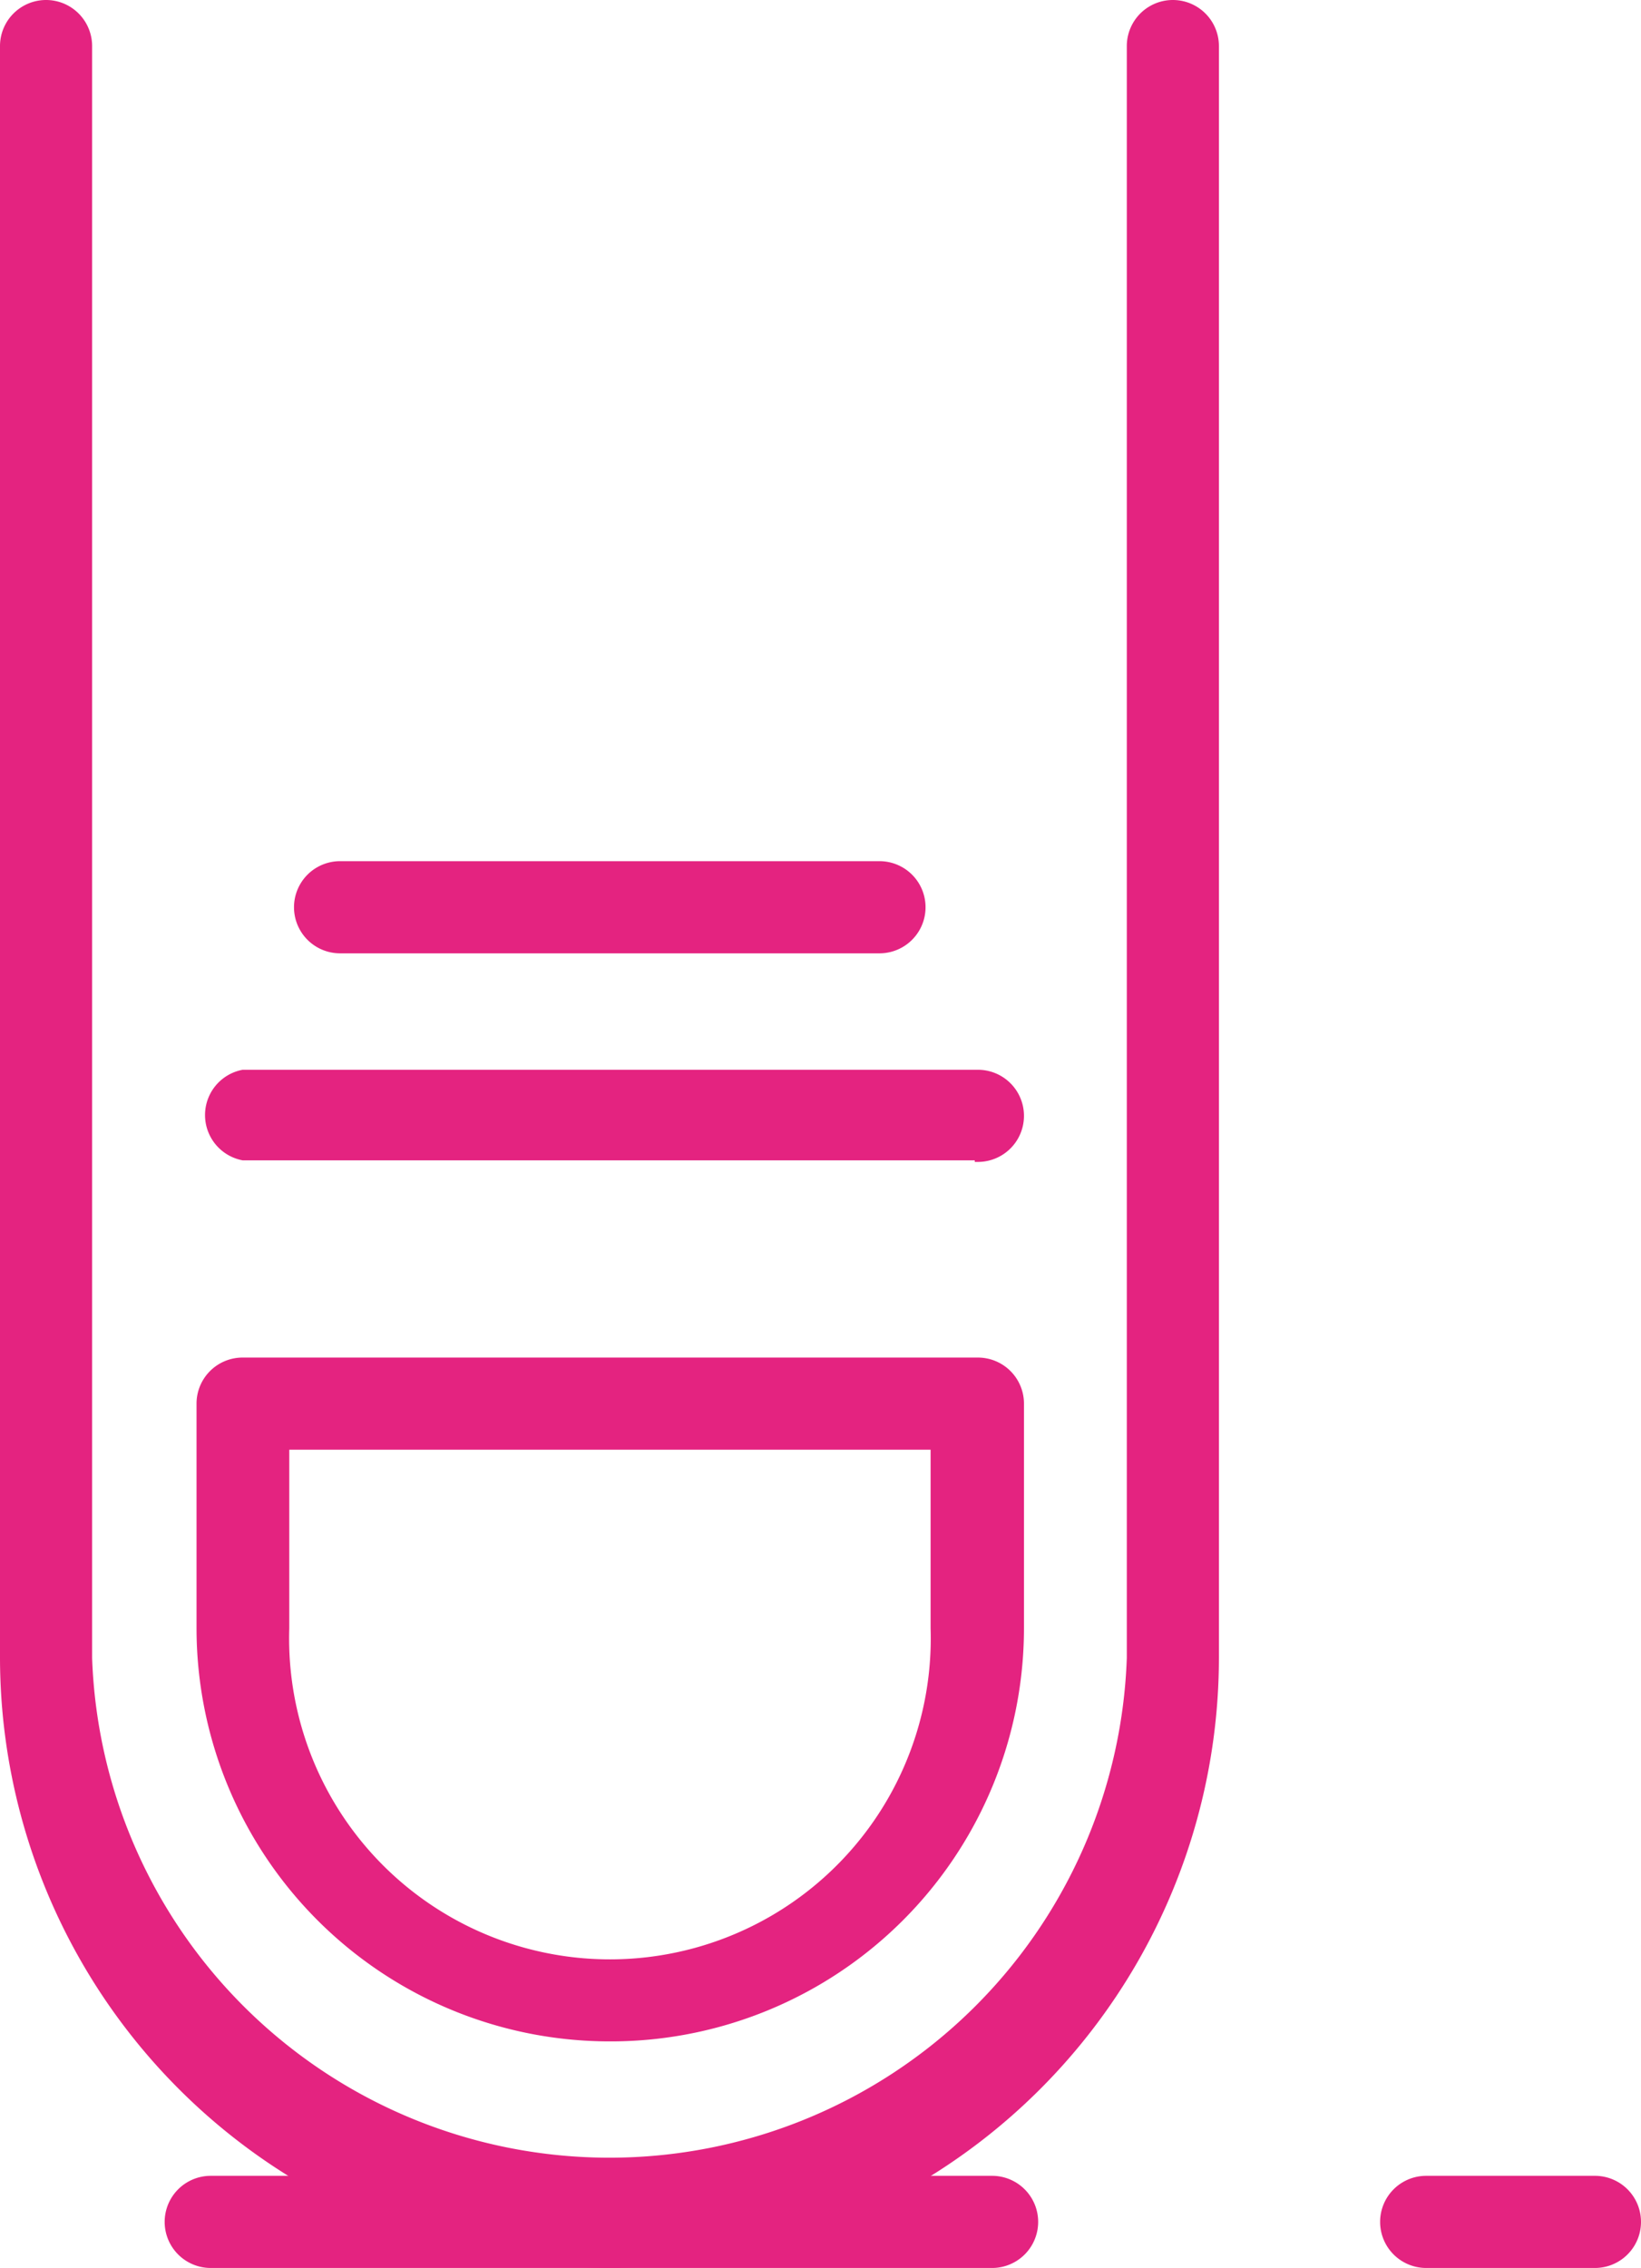
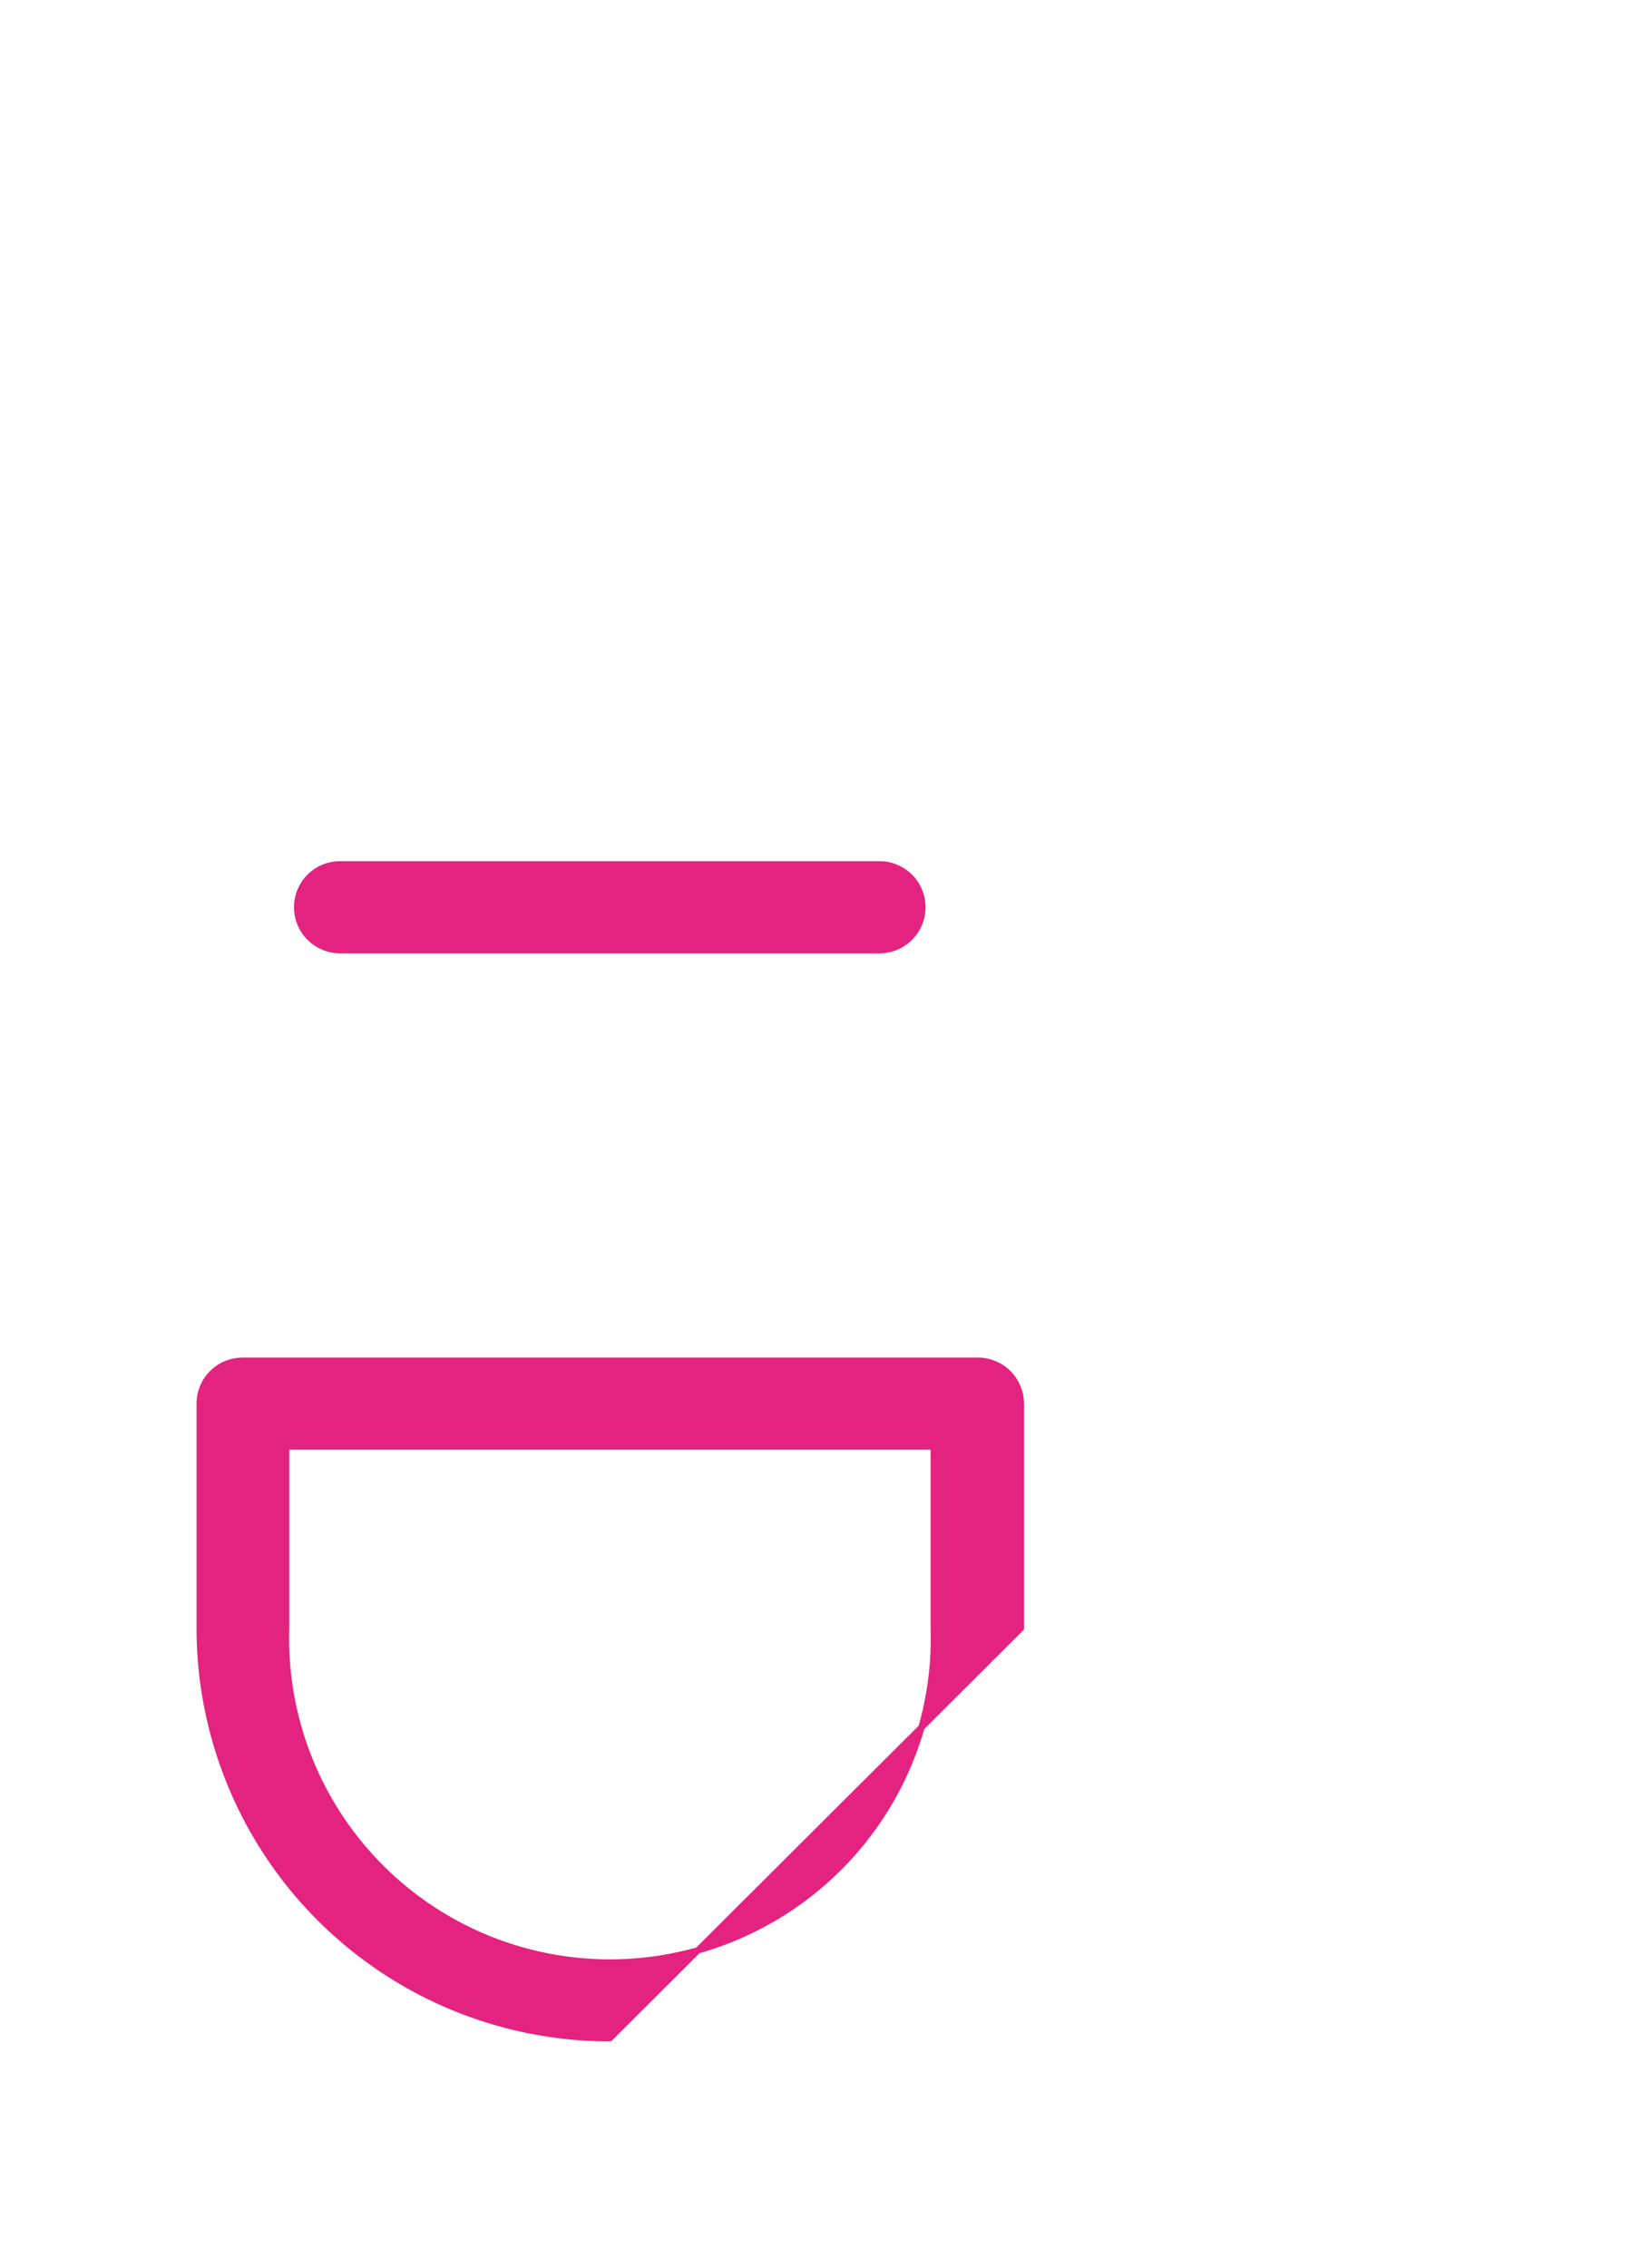
<svg xmlns="http://www.w3.org/2000/svg" id="Layer_1" data-name="Layer 1" viewBox="0 0 52.02 71.87">
  <defs>
    <style>.cls-1{fill:#e42380;stroke:#e42380;stroke-miterlimit:10;stroke-width:0.2px;}</style>
  </defs>
  <title>scratch-and-scuff-resistance</title>
  <g id="_Group_" data-name="&lt;Group&gt;">
-     <path id="_Path_" data-name="&lt;Path&gt;" class="cls-1" d="M19.33,71.77A19.26,19.26,0,0,1,.1,52.54V1.46a1.36,1.36,0,1,1,2.72,0V52.54a16.51,16.51,0,0,0,33,0V1.46a1.36,1.36,0,0,1,2.72,0V52.54A19.25,19.25,0,0,1,19.33,71.77Z" />
-     <path id="_Compound_Path_" data-name="&lt;Compound Path&gt;" class="cls-1" d="M19.33,64.59a13,13,0,0,1-13-13V44.48A1.36,1.36,0,0,1,7.7,43.12H31a1.36,1.36,0,0,1,1.36,1.36V51.6A13,13,0,0,1,19.33,64.59ZM9.07,45.84V51.6a10.27,10.27,0,1,0,20.53,0V45.84Z" />
-     <path id="_Path_2" data-name="&lt;Path&gt;" class="cls-1" d="M31,36.67H7.7A1.36,1.36,0,0,1,7.7,34H31a1.36,1.36,0,1,1,0,2.72Z" />
+     <path id="_Compound_Path_" data-name="&lt;Compound Path&gt;" class="cls-1" d="M19.33,64.59a13,13,0,0,1-13-13V44.48A1.36,1.36,0,0,1,7.7,43.12H31a1.36,1.36,0,0,1,1.36,1.36V51.6ZM9.07,45.84V51.6a10.27,10.27,0,1,0,20.53,0V45.84Z" />
    <path id="_Path_3" data-name="&lt;Path&gt;" class="cls-1" d="M27.88,30.11H10.78a1.36,1.36,0,0,1,0-2.72h17.1a1.36,1.36,0,0,1,0,2.72Z" />
-     <path id="_Path_4" data-name="&lt;Path&gt;" class="cls-1" d="M50.56,71.77H45.21a1.36,1.36,0,0,1,0-2.72h5.35a1.36,1.36,0,1,1,0,2.72Z" />
-     <path id="_Path_5" data-name="&lt;Path&gt;" class="cls-1" d="M31.45,71.77H6.68a1.36,1.36,0,0,1,0-2.72H31.45a1.36,1.36,0,1,1,0,2.72Z" />
  </g>
</svg>